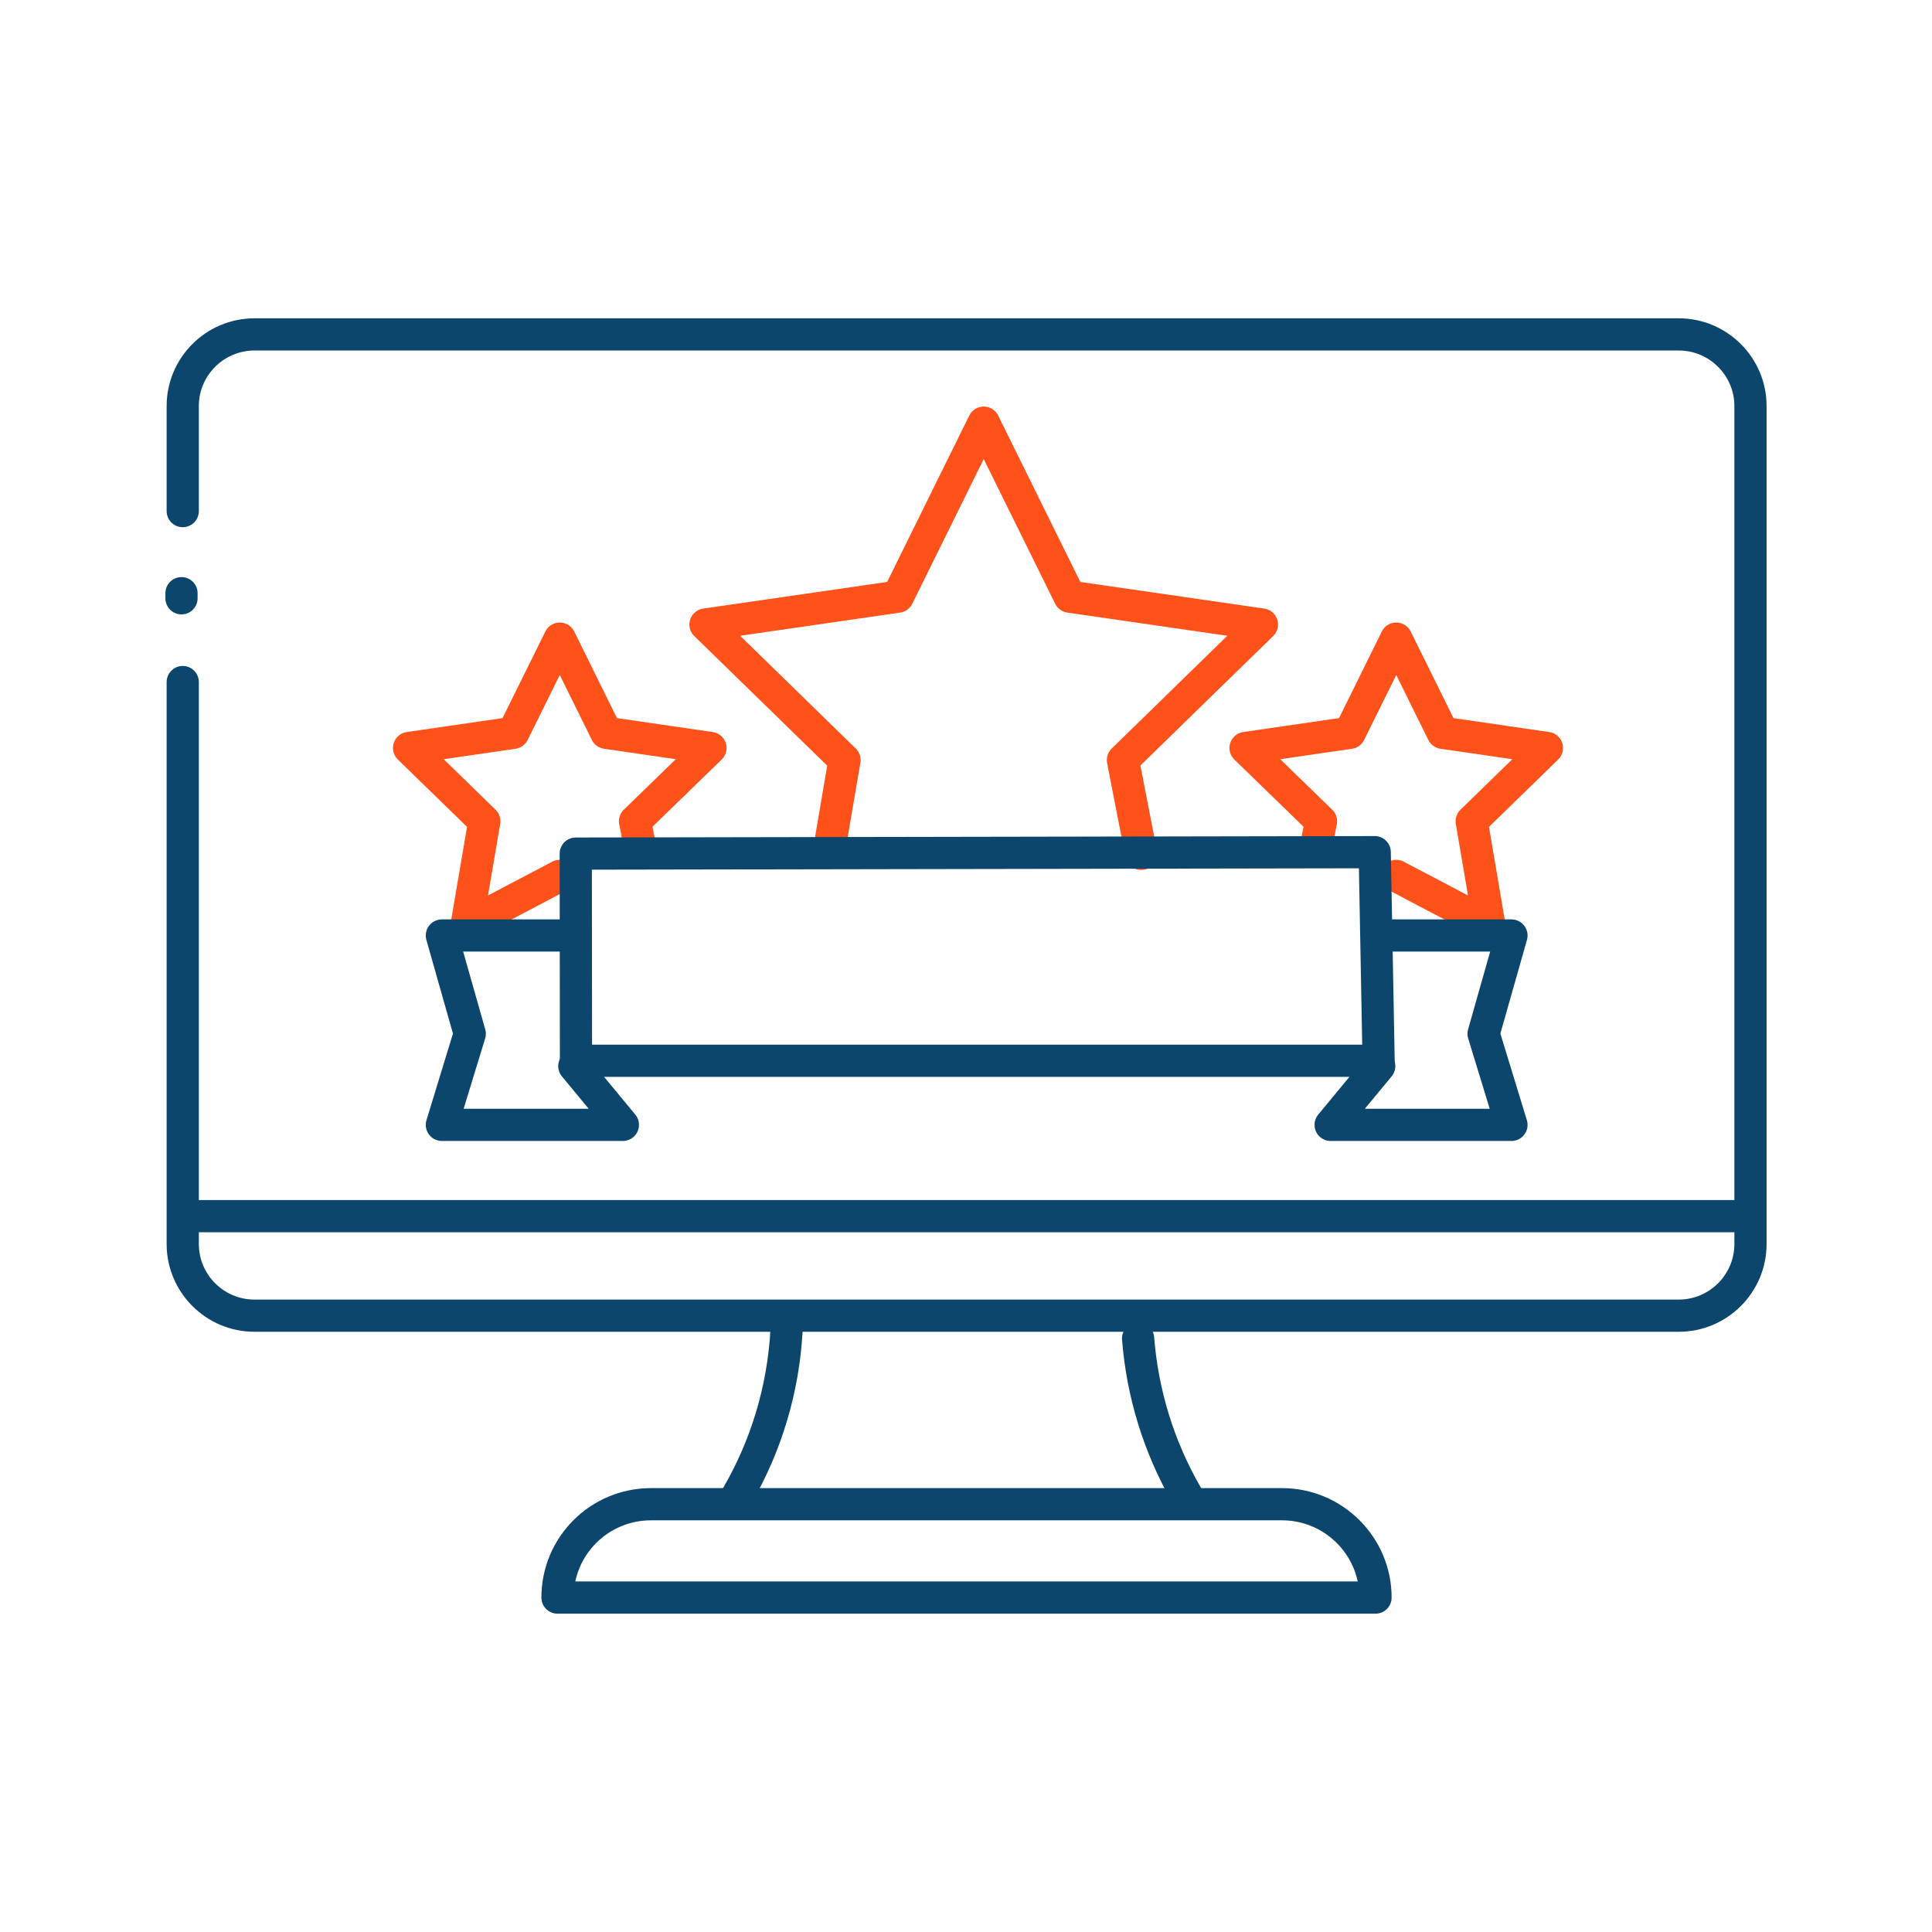
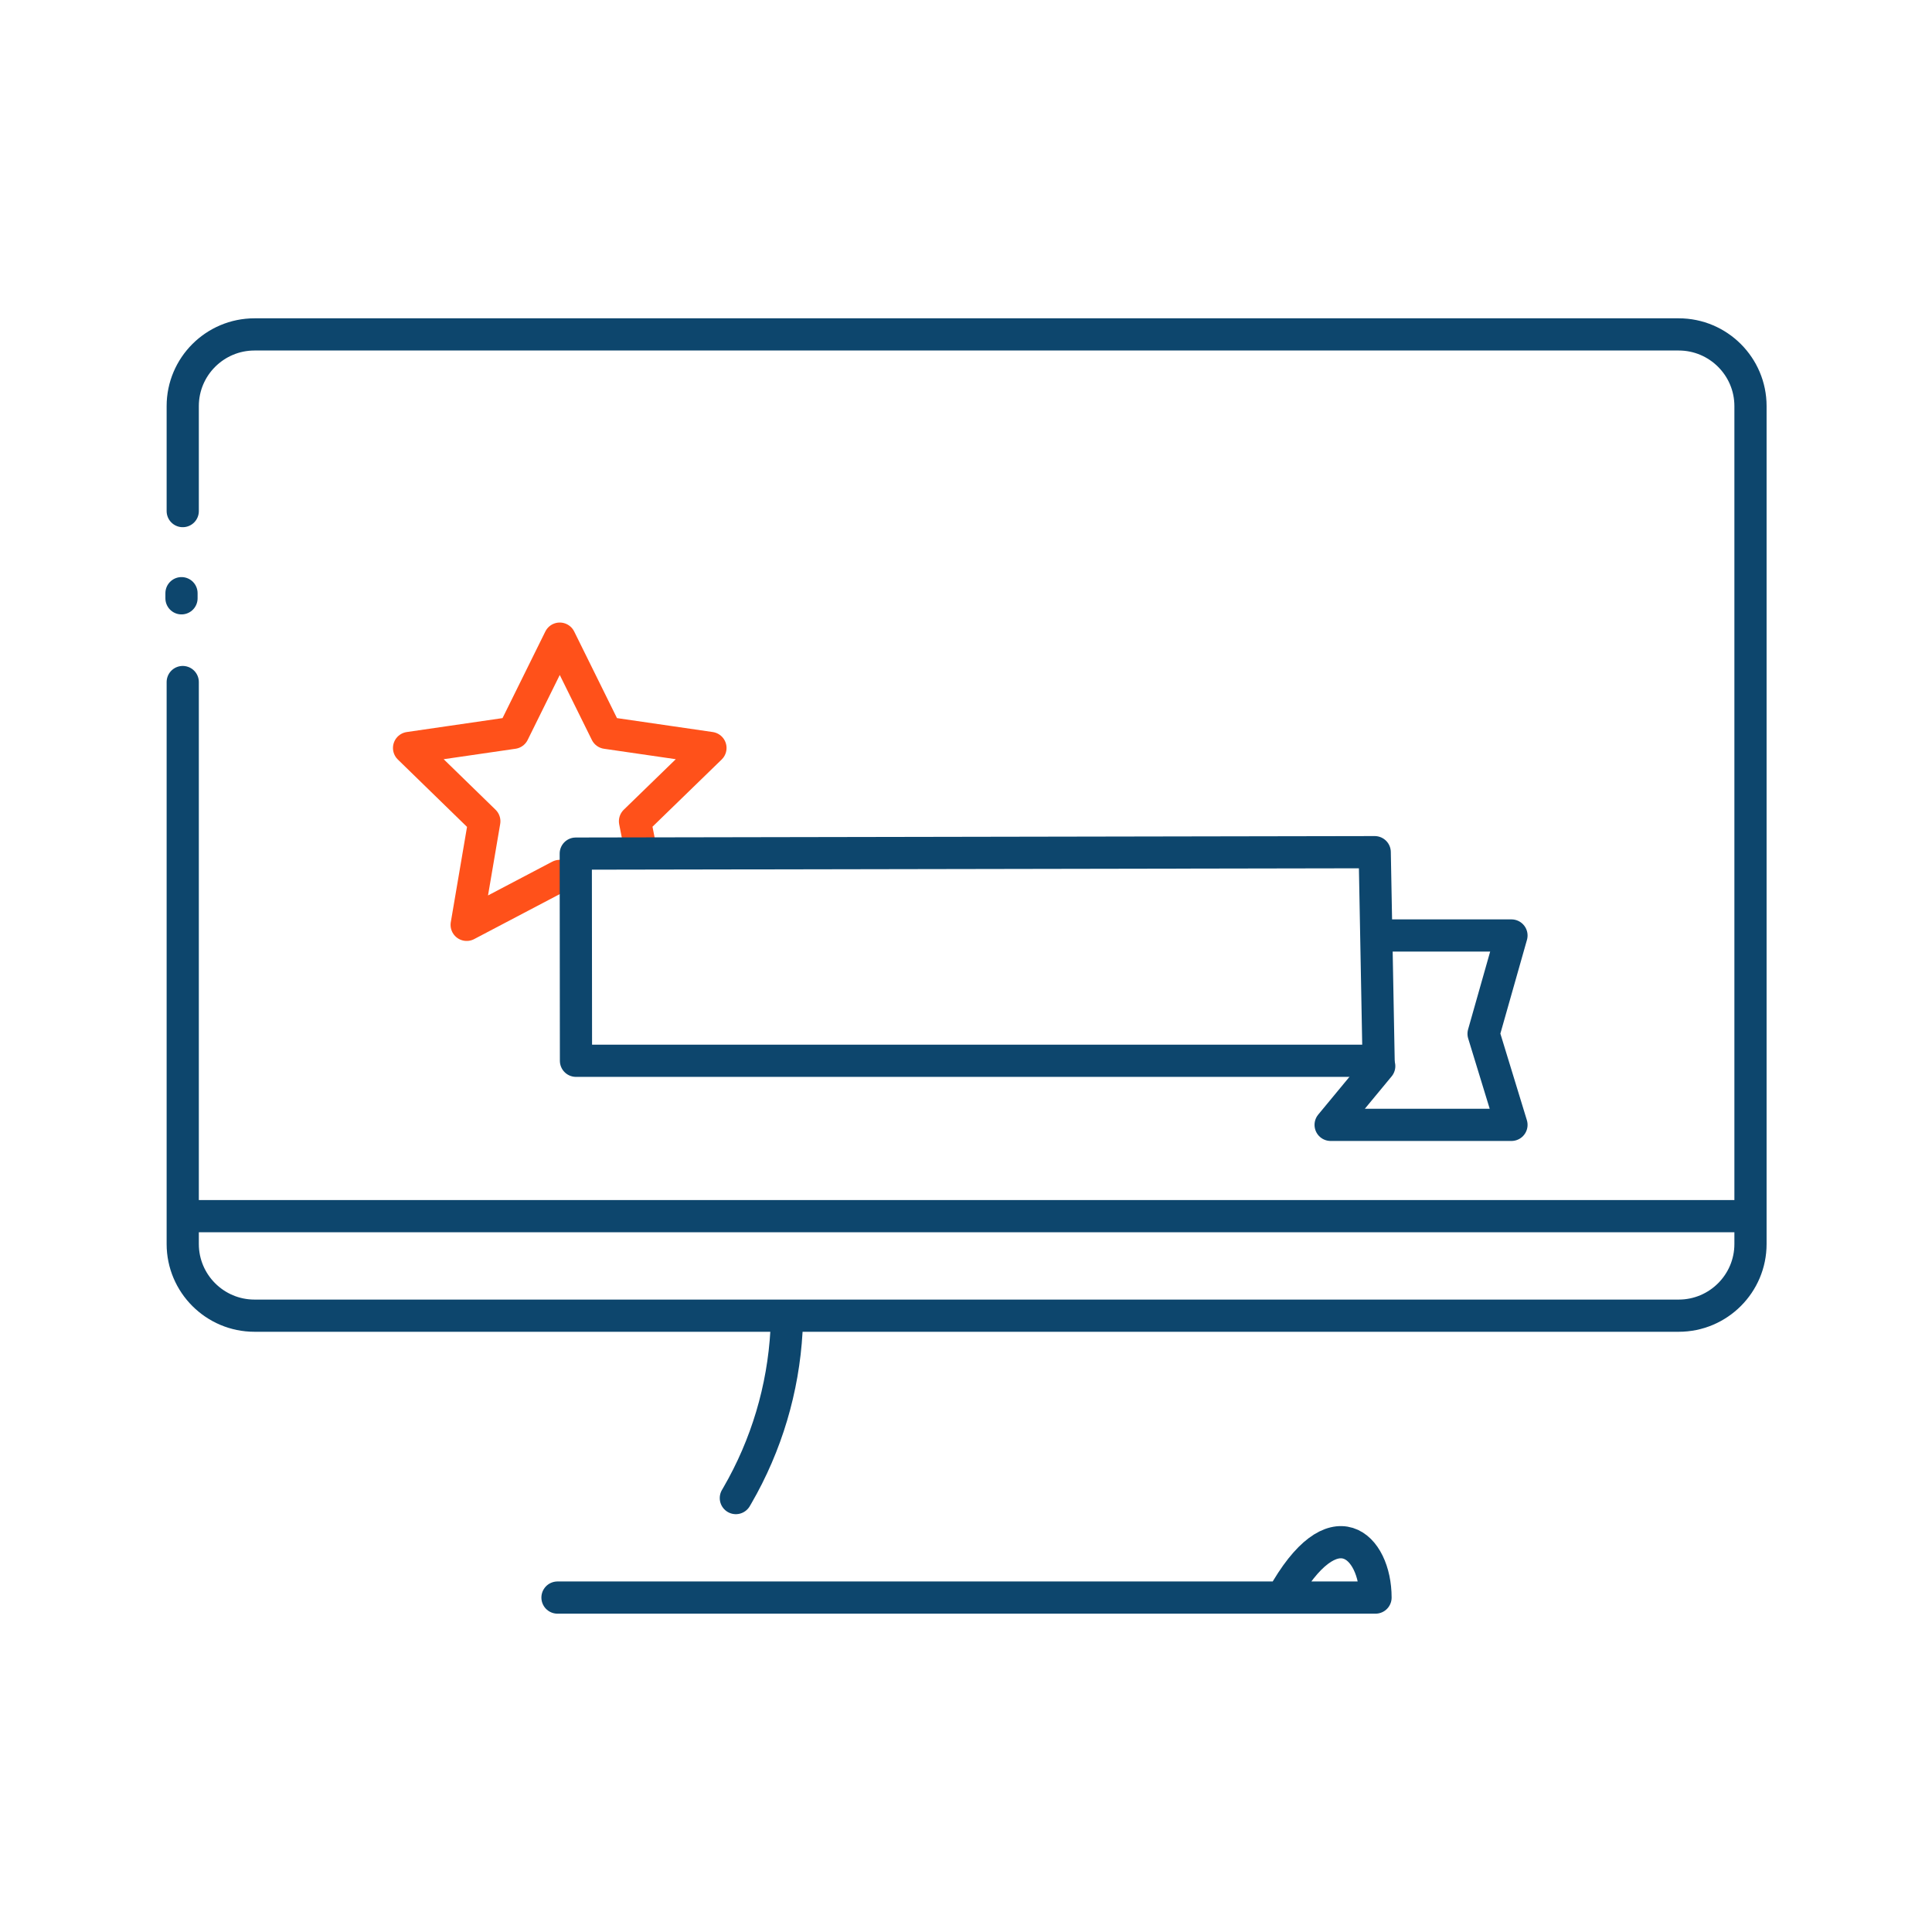
<svg xmlns="http://www.w3.org/2000/svg" width="120" height="120" viewBox="0 0 120 120" fill="none">
  <g clip-path="url(#clip0_4961_48450)">
    <path d="M11.273 37.162V36.844" stroke="#0D466D" stroke-width="2" stroke-miterlimit="10" stroke-linecap="round" stroke-linejoin="round" />
    <path d="M11.35 31.745V25.222C11.35 22.768 13.349 20.771 15.806 20.771H55.486H67.112H104.27C106.727 20.771 108.726 22.768 108.726 25.222V77.268C108.726 79.722 106.727 81.719 104.27 81.719H15.806C13.349 81.719 11.35 79.722 11.35 77.268V42.363" stroke="#0D466D" stroke-width="2" stroke-miterlimit="10" stroke-linecap="round" stroke-linejoin="round" />
    <path d="M11.592 75.539H108.281" stroke="#0D466D" stroke-width="2" stroke-miterlimit="10" stroke-linecap="round" stroke-linejoin="round" />
-     <path d="M51.512 52.726L52.454 47.208L43.82 38.79L55.765 37.06L61.1 26.252L66.436 37.06L78.38 38.79L69.747 47.208L70.88 53.032" stroke="#FF511A" stroke-width="2" stroke-miterlimit="10" stroke-linecap="round" stroke-linejoin="round" />
    <path d="M34.768 54.405L28.986 57.444L30.082 51.01L25.408 46.458L31.877 45.517L34.768 39.667L37.658 45.517L44.127 46.458L39.441 51.01L39.772 52.688" stroke="#FF511A" stroke-width="2" stroke-miterlimit="10" stroke-linecap="round" stroke-linejoin="round" />
-     <path d="M86.723 54.405L92.504 57.444L91.409 51.01L96.082 46.458L89.613 45.517L86.723 39.667L83.832 45.517L77.363 46.458L82.049 51.01L81.718 52.688" stroke="#FF511A" stroke-width="2" stroke-miterlimit="10" stroke-linecap="round" stroke-linejoin="round" />
-     <path d="M35.722 58.105H27.445L29.177 64.209L27.445 69.867H38.689L35.672 66.218" stroke="#0D466D" stroke-width="2" stroke-miterlimit="10" stroke-linecap="round" stroke-linejoin="round" />
    <path d="M85.615 58.105H93.88L92.148 64.209L93.88 69.867H82.648L85.666 66.218" stroke="#0D466D" stroke-width="2" stroke-miterlimit="10" stroke-linecap="round" stroke-linejoin="round" />
    <path d="M35.762 53.019L85.386 52.93L85.628 65.887H35.775L35.762 53.019Z" stroke="#0D466D" stroke-width="2" stroke-miterlimit="10" stroke-linecap="round" stroke-linejoin="round" />
    <path d="M48.85 82.685C48.647 86.258 47.615 89.755 45.794 92.896L45.705 93.048" stroke="#0D466D" stroke-width="2" stroke-miterlimit="10" stroke-linecap="round" stroke-linejoin="round" />
-     <path d="M70.689 83.13C70.957 86.551 71.976 89.882 73.72 92.896L73.809 93.048" stroke="#0D466D" stroke-width="2" stroke-miterlimit="10" stroke-linecap="round" stroke-linejoin="round" />
-     <path d="M85.436 99.228H34.627C34.627 96.024 37.225 93.43 40.434 93.43H79.629C82.838 93.43 85.436 96.037 85.436 99.228Z" stroke="#0D466D" stroke-width="2" stroke-miterlimit="10" stroke-linecap="round" stroke-linejoin="round" />
+     <path d="M85.436 99.228H34.627H79.629C82.838 93.43 85.436 96.037 85.436 99.228Z" stroke="#0D466D" stroke-width="2" stroke-miterlimit="10" stroke-linecap="round" stroke-linejoin="round" />
  </g>
  <defs>
    <clipPath id="clip0_4961_48450">
      <rect width="100" height="81" fill="white" transform="translate(10 19.5)" />
    </clipPath>
  </defs>
</svg>